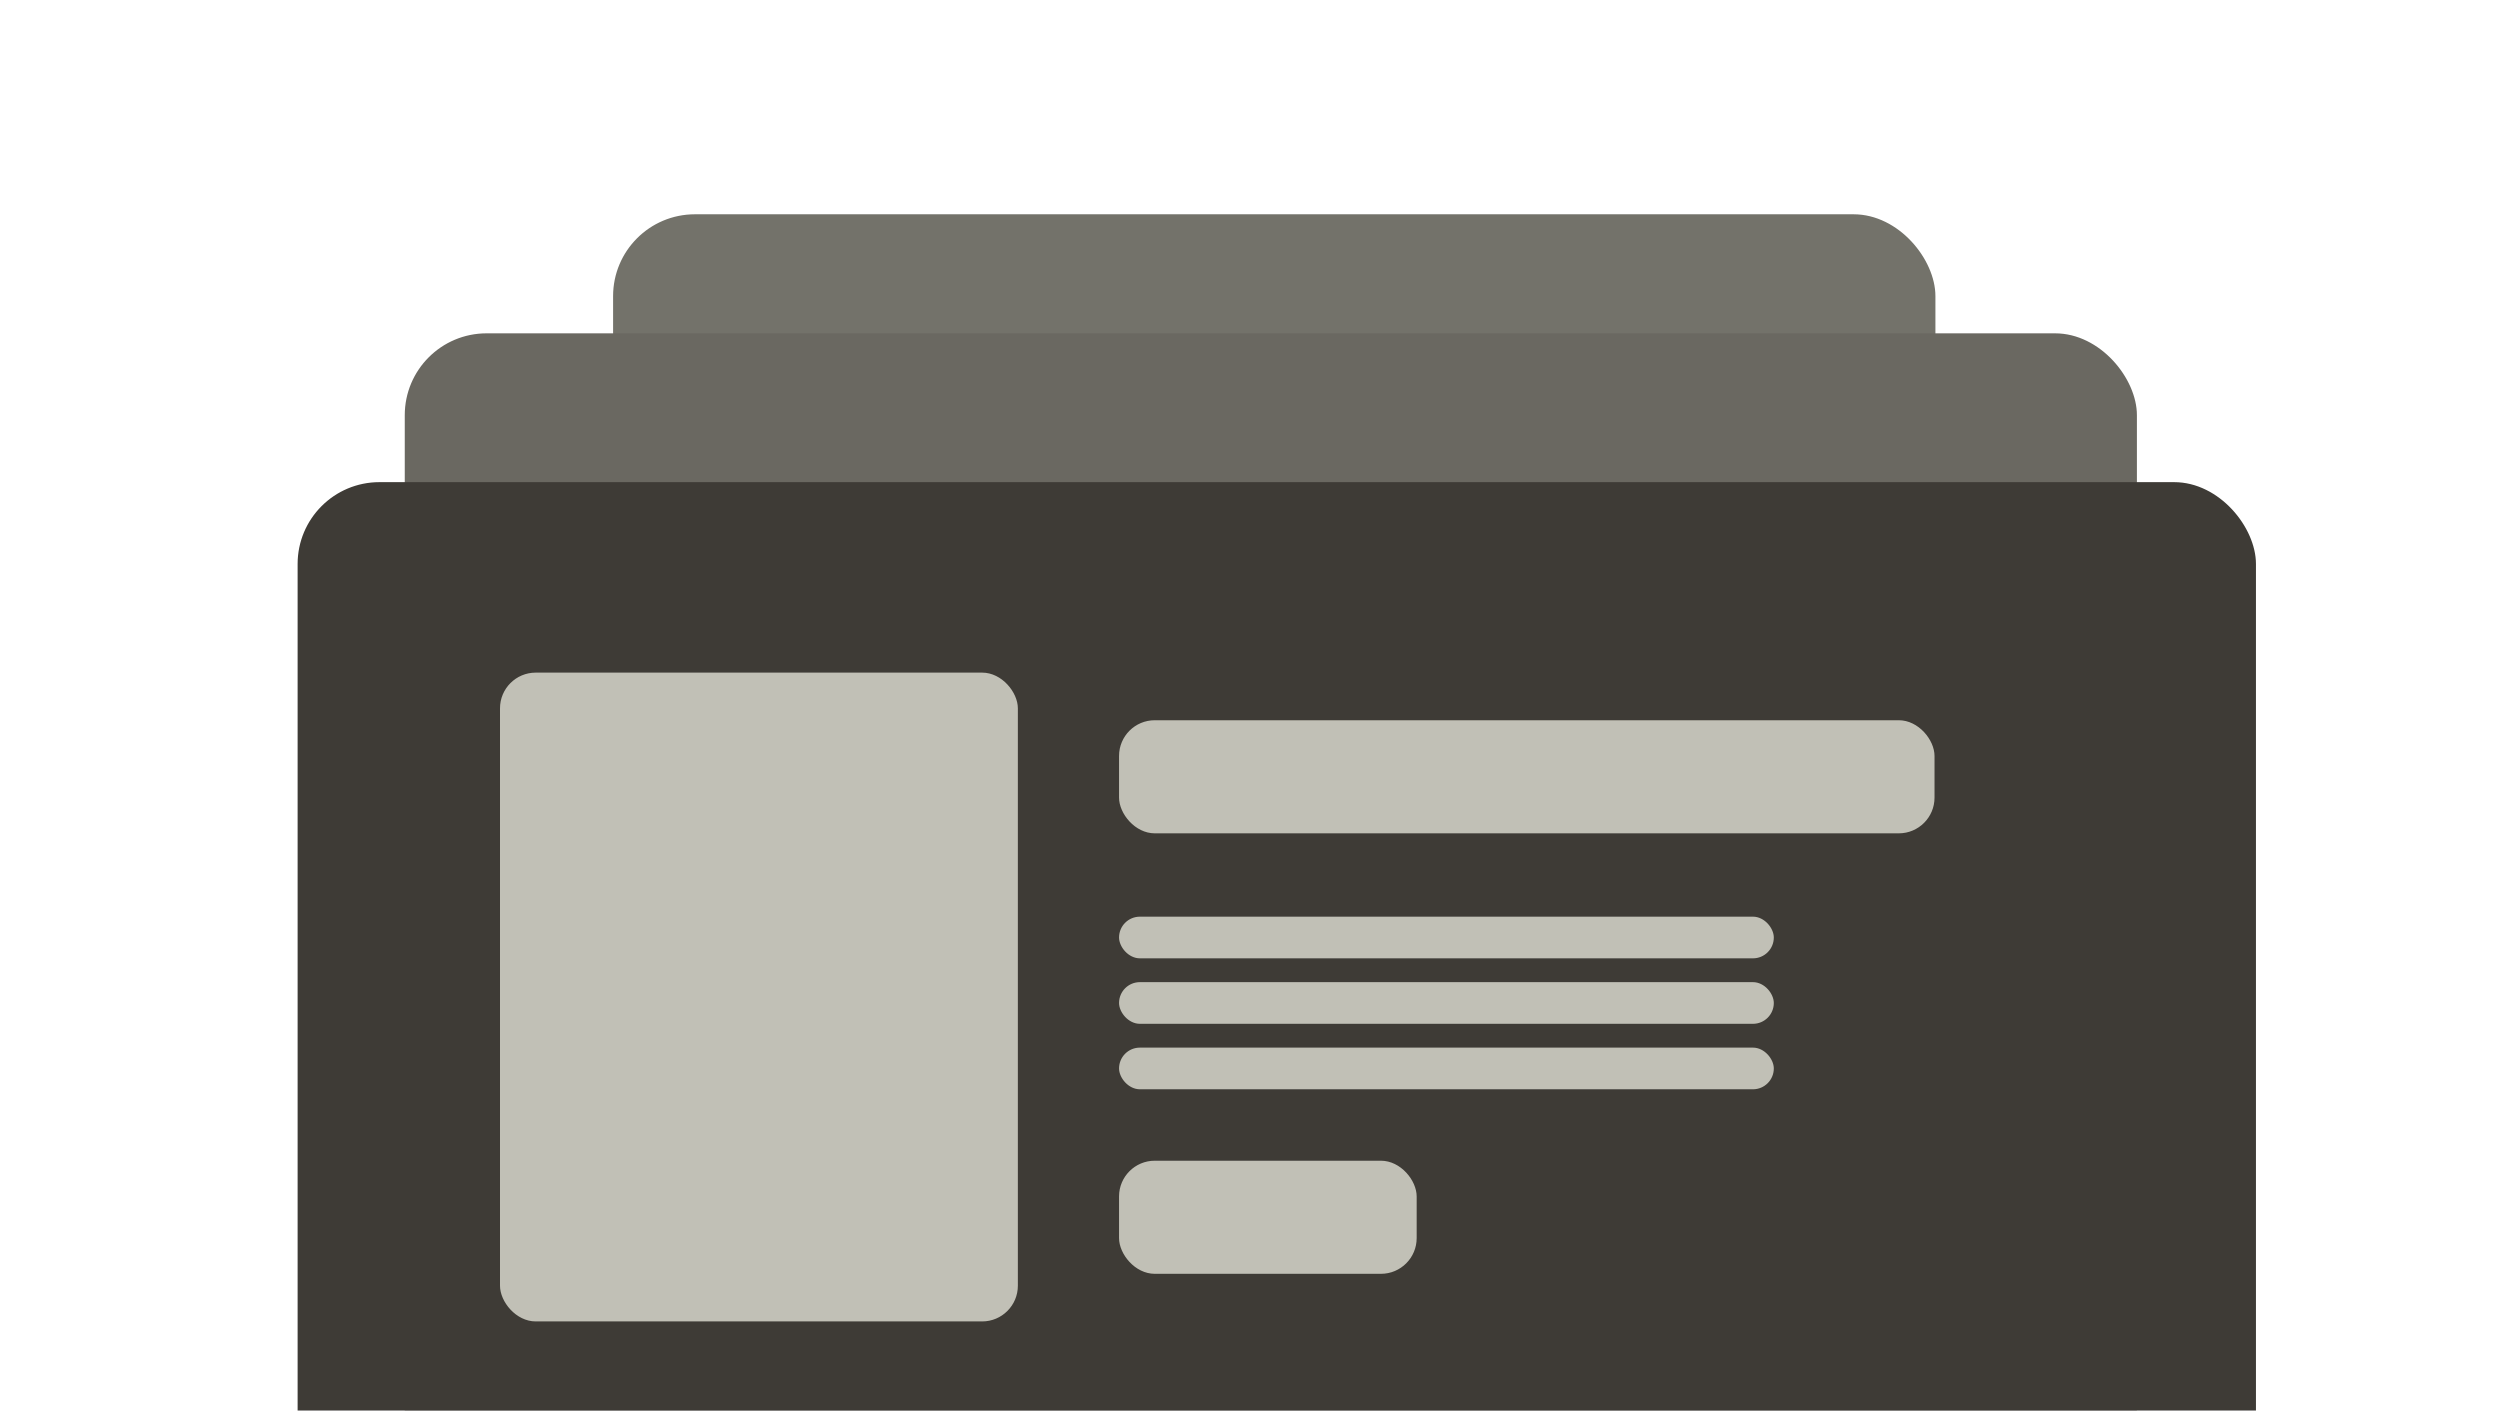
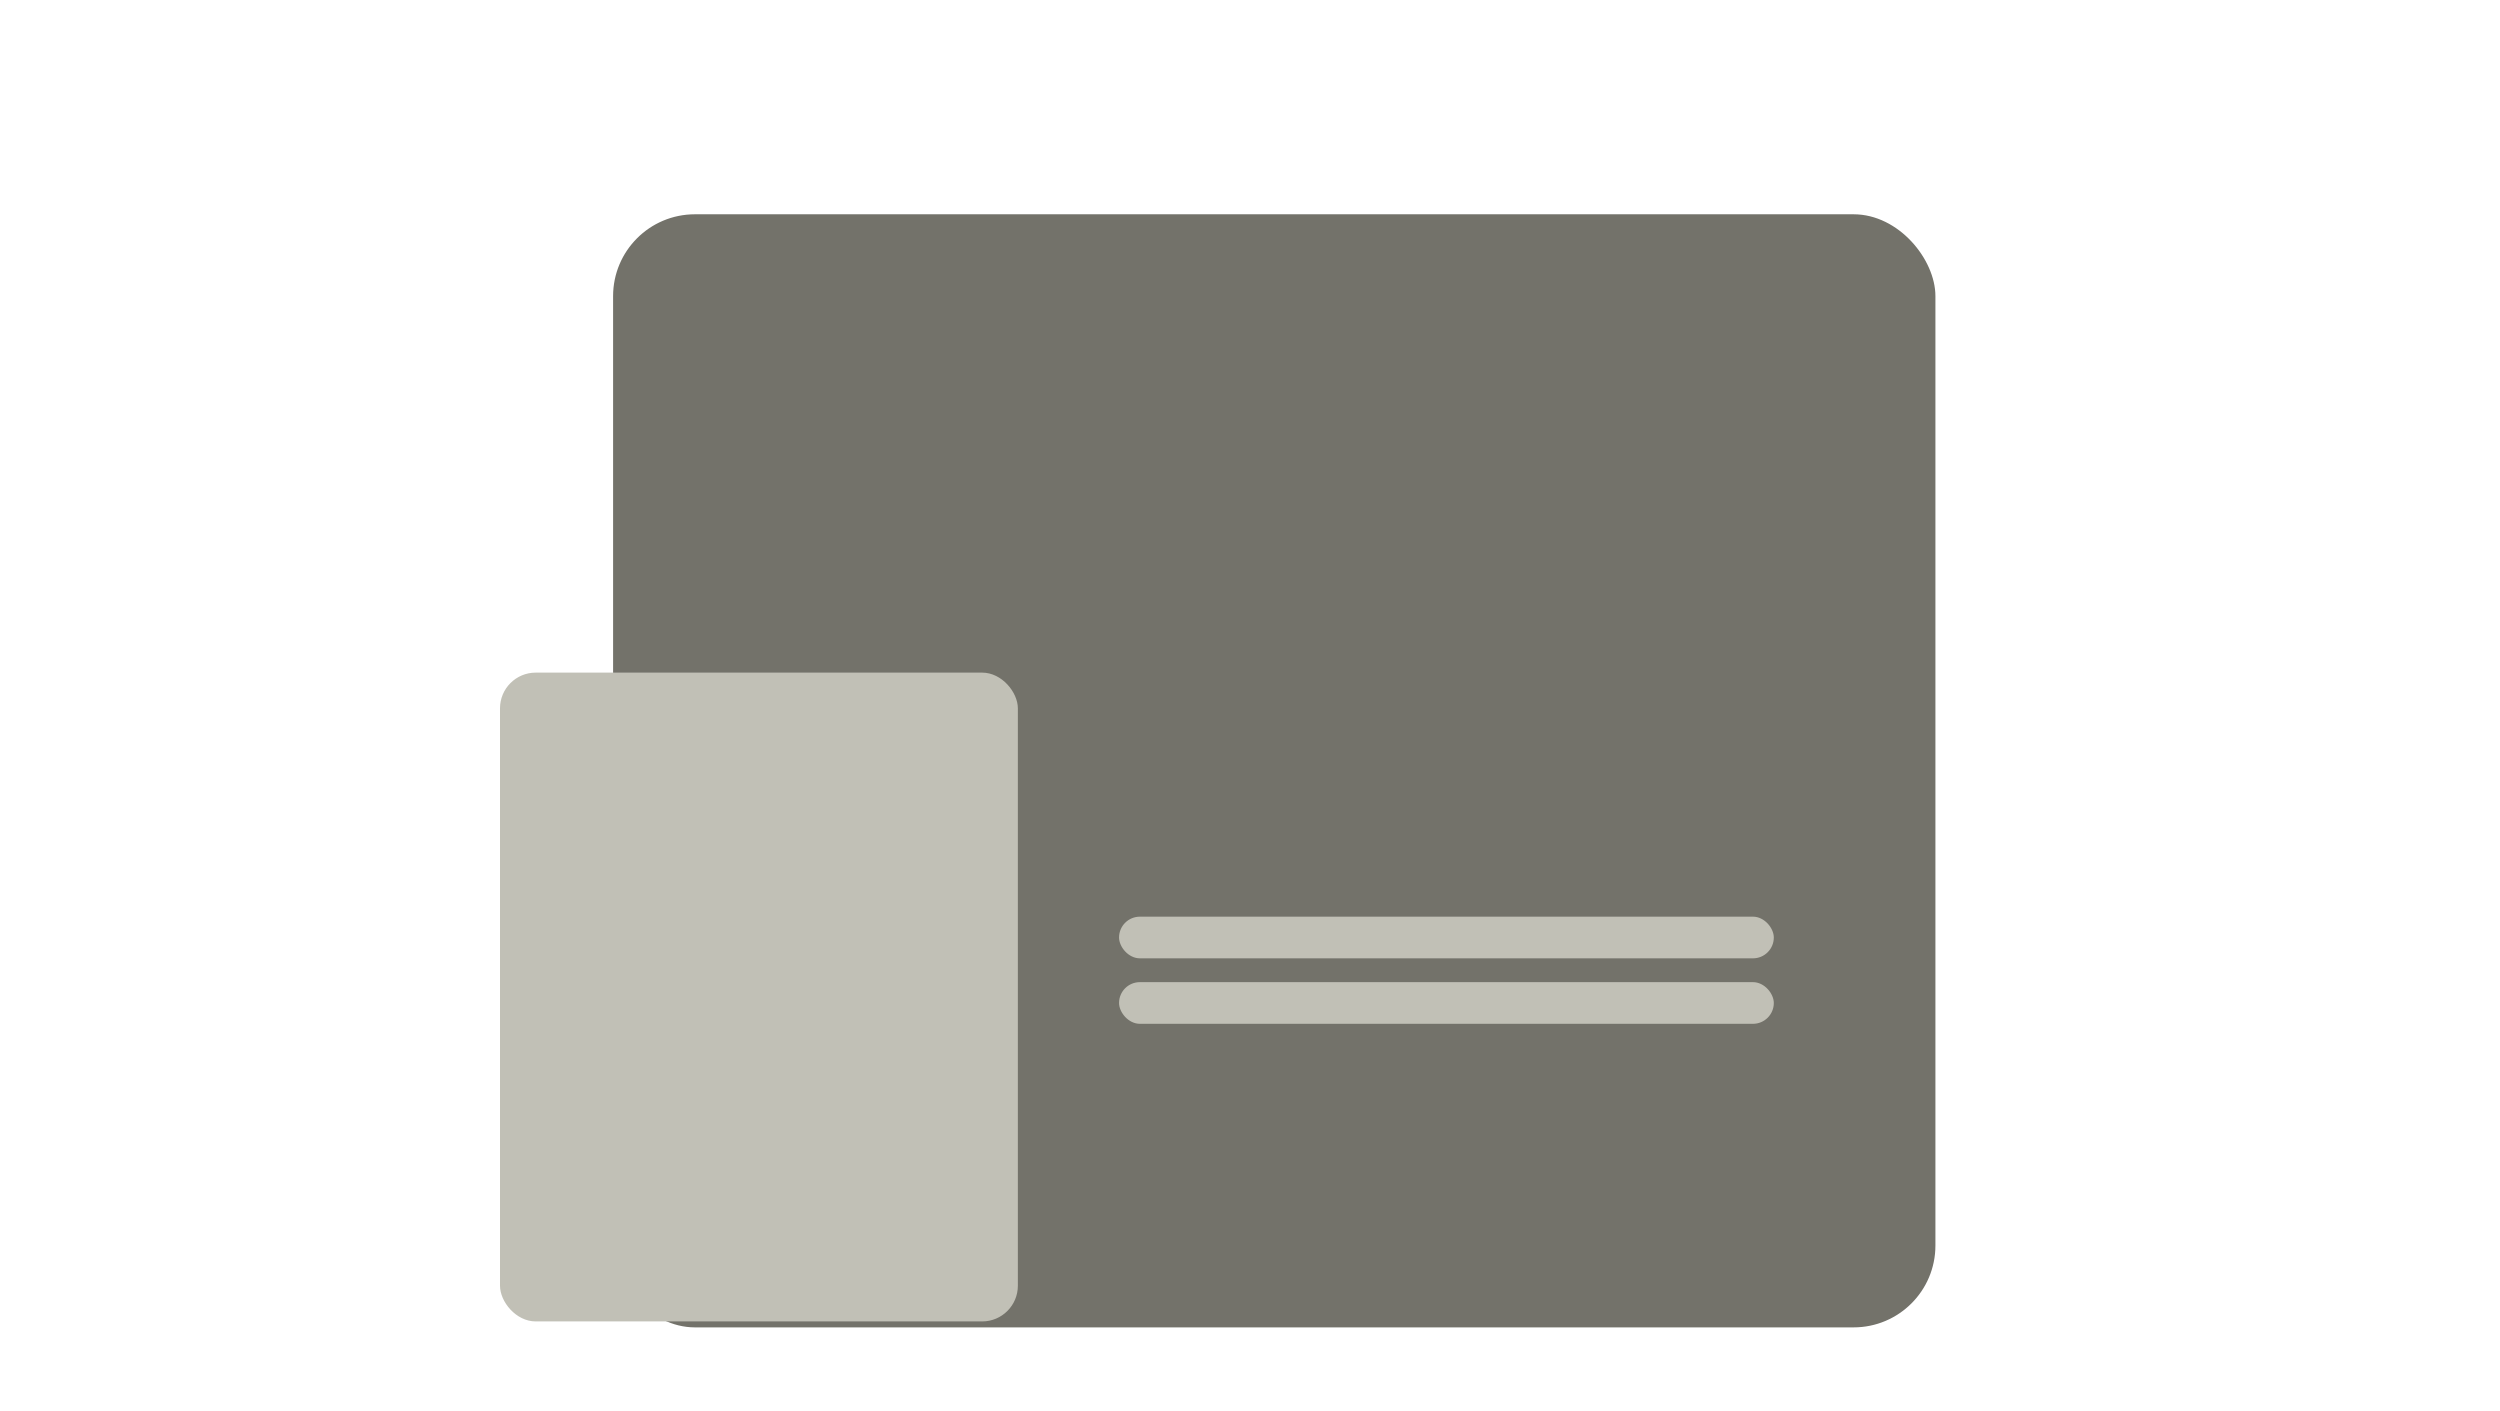
<svg xmlns="http://www.w3.org/2000/svg" width="420" height="237" viewBox="0 0 420 237" fill="none">
  <g clip-path="url(#clip0_421_6973)">
    <mask id="mask0_421_6973" style="mask-type:alpha" maskUnits="userSpaceOnUse" x="0" y="-10" width="429" height="260">
      <rect y="-10" width="429" height="260" fill="#D9D9D9" />
    </mask>
    <g mask="url(#mask0_421_6973)">
      <rect x="103" y="36" width="222.15" height="187" rx="13.749" fill="#73726A" />
-       <rect x="68" y="56" width="291" height="208" rx="13.749" fill="#6A6861" />
-       <rect x="50" y="81" width="329" height="276" rx="13.749" fill="#3E3B36" />
      <rect x="84" y="113" width="87" height="109" rx="6" fill="#C1C0B6" />
-       <rect x="188" y="121" width="137" height="19" rx="6" fill="#C1C0B6" />
-       <rect x="188" y="195" width="50" height="19" rx="6" fill="#C1C0B6" />
      <rect x="188" y="154" width="110" height="7" rx="3.5" fill="#C1C0B6" />
      <rect x="188" y="165" width="110" height="7" rx="3.5" fill="#C1C0B6" />
-       <rect x="188" y="176" width="110" height="7" rx="3.5" fill="#C1C0B6" />
    </g>
  </g>
  <defs>
    <clipPath id="clip0_421_6973">
      <rect width="420" height="237" fill="white" />
    </clipPath>
  </defs>
</svg>